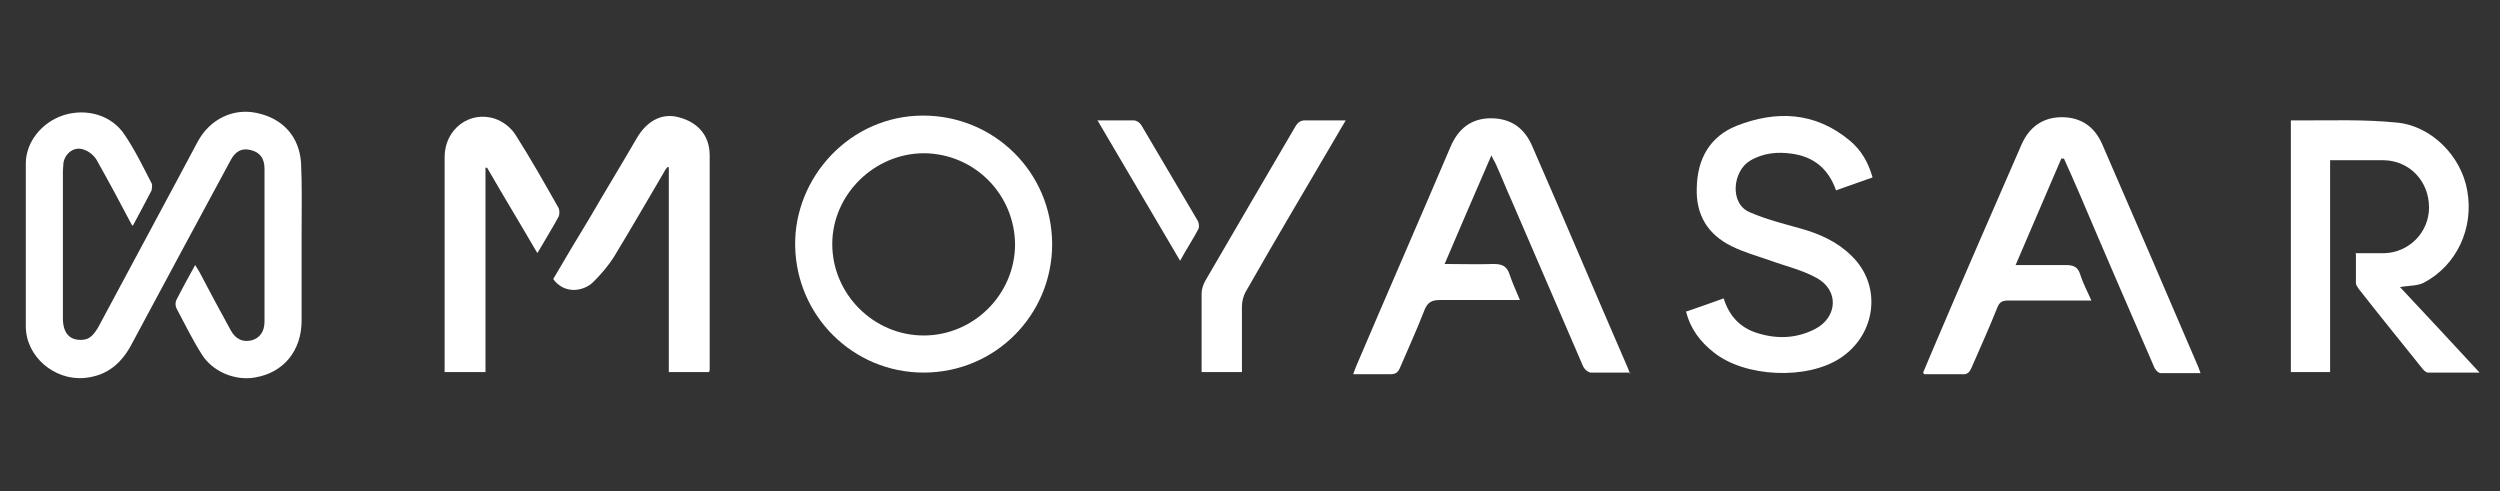
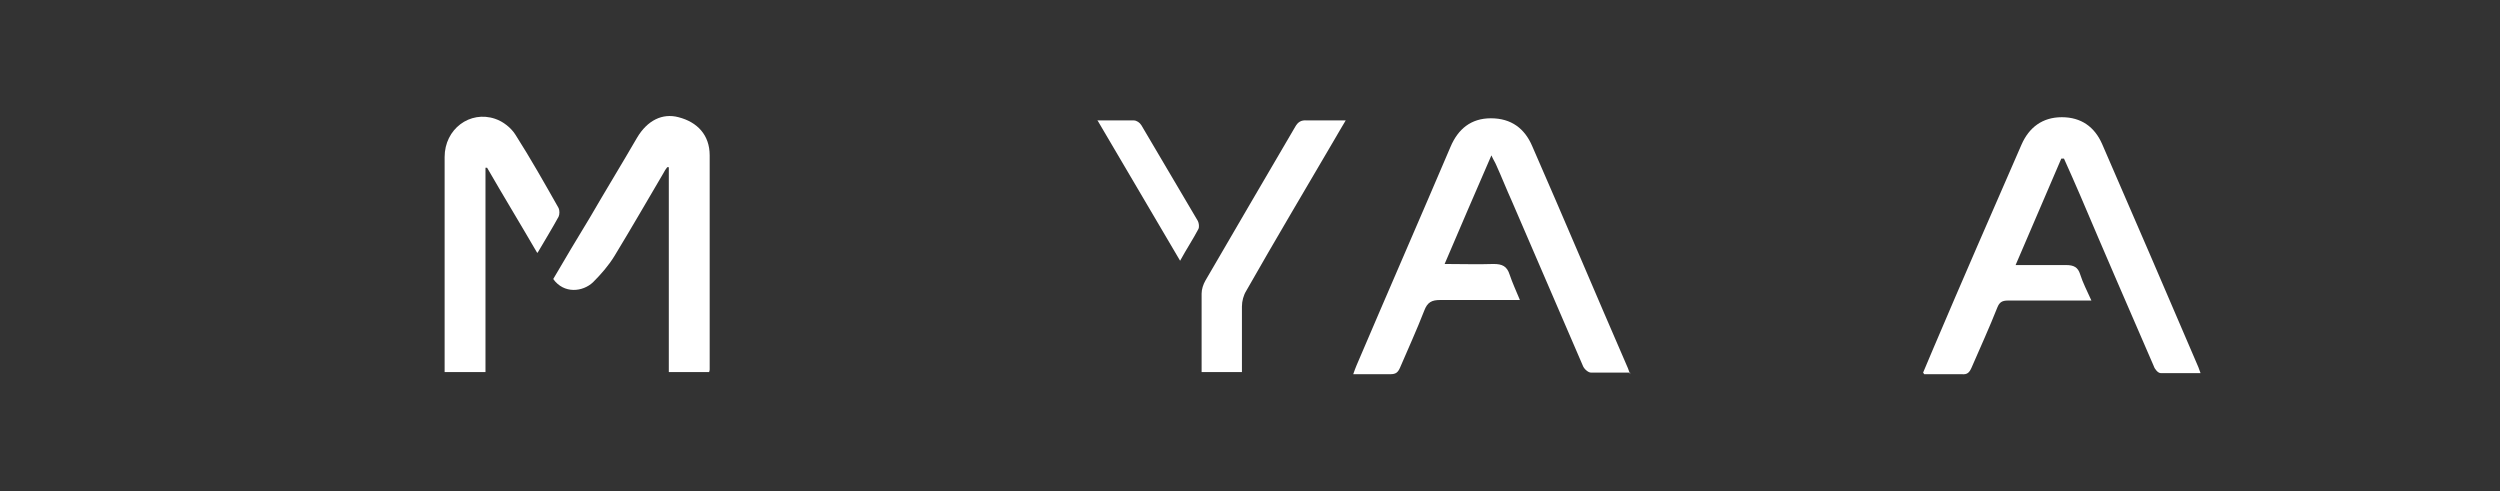
<svg xmlns="http://www.w3.org/2000/svg" version="1.1" viewBox="0 0 465 91.4">
  <rect x="0" y="0" width="465" height="91.4" fill="#333333" stroke="none" />
  <defs>
    <style>
      .cls-1 {
        fill: #fff;
      }
    </style>
  </defs>
  <g>
    <g id="Layer_1">
      <g>
-         <path class="cls-1" d="M24.5,41.8c-2.2-4.2-4.3-8.1-6.5-12-.5-.9-1.5-1.7-2.5-2-1.7-.6-3.4.7-3.7,2.5,0,.5-.1,1-.1,1.5,0,9.1,0,18.3,0,27.4,0,2.8,1.3,4.2,3.7,4,1.4-.1,2.1-1.1,2.8-2.2,4.9-9.1,9.8-18.3,14.7-27.4,1.3-2.4,2.6-4.9,3.9-7.3,2.3-4.2,6.6-6.2,10.9-5.3,4.9,1,8,4.4,8.3,9.4.2,4.2.1,8.5.1,12.7,0,5.5,0,11,0,16.5,0,5.7-3.4,9.7-8.6,10.6-3.8.7-8.1-1.1-10.1-4.5-1.7-2.7-3.1-5.6-4.6-8.4-.2-.4-.2-1.1,0-1.5,1.1-2.1,2.2-4.2,3.5-6.5.3.5.6.9.8,1.3,1.9,3.6,3.8,7.2,5.8,10.8.9,1.7,2.3,2.3,3.9,1.9,1.5-.4,2.4-1.6,2.4-3.5,0-9.5,0-18.9,0-28.4,0-2-.9-3.1-2.6-3.5-1.6-.4-2.8.2-3.7,1.9-6.1,11.3-12.2,22.6-18.3,34-1.9,3.7-4.6,6.1-8.9,6.5-5.6.5-10.9-4-10.9-9.6,0-10.1,0-20.2,0-30.3,0-4,3-7.7,7.1-9,4.2-1.3,8.9,0,11.3,3.7,1.9,2.8,3.4,5.9,5,9,.2.3,0,1,0,1.3-1.1,2.1-2.2,4.2-3.5,6.6Z" />
-         <path class="cls-1" d="M195.7,45.4c0,13.2-10.6,23.9-23.9,23.9-13.1,0-23.7-10.5-23.9-23.6-.2-12.7,10.2-24.2,23.8-24.2,13.2,0,23.9,10.5,24,23.8ZM188.8,45.6c0-9.4-7.5-17-16.9-17.1-9.3,0-17.1,7.7-17.1,16.9,0,9.3,7.7,17,17,17,9.3,0,16.9-7.6,17-16.8Z" />
-         <path class="cls-1" d="M438.1,47.1c2,0,3.6,0,5.3,0,4.7-.1,8.4-3.9,8.4-8.5,0-4.9-3.6-8.7-8.4-8.8-3.3,0-6.5,0-10,0v39.4h-7.3V22.4c.7,0,1.3,0,1.9,0,5.9,0,11.9-.2,17.8.4,6.5.6,12,6.3,13.1,12.6,1.3,7.1-2,14-8.1,17.2-1.2.6-2.8.5-4.4.8,4.9,5.2,9.7,10.4,14.8,15.9-3.5,0-6.6,0-9.6,0-.3,0-.8-.4-1-.7-4-5-8-9.9-11.9-14.9-.2-.3-.5-.7-.5-1,0-1.8,0-3.6,0-5.5Z" />
        <path class="cls-1" d="M303.2,69.3c-2.6,0-4.9,0-7.3,0-.5,0-1.3-.7-1.5-1.3-4.4-10.2-8.8-20.4-13.2-30.6-1-2.2-1.9-4.5-2.9-6.7-.2-.5-.5-.9-.9-1.8-3,6.9-5.8,13.4-8.7,20.2,3.2,0,6.2.1,9.1,0,1.6,0,2.5.4,3,2,.5,1.5,1.2,3,1.9,4.7-5.1,0-9.9,0-14.8,0-1.6,0-2.4.4-3,2-1.4,3.6-3,7.1-4.5,10.6-.4.9-.8,1.2-1.8,1.2-2.2,0-4.5,0-6.9,0,.2-.6.4-1.1.6-1.6,5.8-13.6,11.7-27.1,17.5-40.7,1.4-3.3,3.8-5.3,7.5-5.3,3.8,0,6.3,1.9,7.7,5.2,6,13.7,11.8,27.5,17.8,41.3.1.3.2.6.4,1.1Z" />
        <path class="cls-1" d="M357.7,69.3c.7-1.7,1.3-3.1,1.9-4.5,5.4-12.7,10.9-25.3,16.4-37.9,1.4-3.2,3.9-5.1,7.5-5.1,3.6,0,6.1,1.8,7.5,5,6,13.8,12,27.7,17.9,41.5.1.3.2.6.4,1.1-2.6,0-5,0-7.4,0-.5,0-1.1-.7-1.3-1.3-4.6-10.6-9.2-21.2-13.7-31.8-1-2.3-2-4.6-3-6.8-.2,0-.3,0-.5,0-2.8,6.5-5.6,13-8.5,19.8,3.3,0,6.4,0,9.4,0,1.4,0,2.2.4,2.6,1.7.5,1.6,1.3,3.1,2.1,4.9-1.7,0-3.2,0-4.7,0-3.6,0-7.2,0-10.8,0-1.1,0-1.6.3-2,1.3-1.5,3.8-3.2,7.5-4.8,11.2-.4.9-.8,1.3-1.8,1.2-2.2,0-4.5,0-7,0Z" />
-         <path class="cls-1" d="M313.8,57.9c2.4-.8,4.5-1.6,6.8-2.4,1,3.2,3,5.4,6.1,6.4,3.7,1.2,7.4,1.1,10.9-.7,4.2-2.2,4.5-7.2.3-9.5-2.7-1.5-5.8-2.2-8.8-3.3-2.3-.8-4.8-1.5-7-2.6-4.5-2.2-6.7-5.9-6.5-10.9.1-5.3,2.4-9.5,7.4-11.5,7.4-2.9,14.6-2.6,21,2.7,2.2,1.8,3.5,4.1,4.3,6.9-2.3.8-4.5,1.6-6.8,2.4-1.4-4-4.1-6.2-8.1-6.8-2.7-.4-5.4-.2-7.9,1.3-3.2,1.9-3.9,8,0,9.6,3,1.3,6.2,2.1,9.4,3,3.6,1,6.9,2.5,9.5,5.1,5.7,5.5,4.6,14.6-2.1,19-6.2,4.1-17.8,3.6-23.6-1.1-2.4-1.9-4.3-4.3-5.1-7.6Z" />
        <path class="cls-1" d="M131.8,69.2h-7.4V31.1c-.1,0-.2,0-.3,0-.3.4-.5.7-.7,1.1-3,5.1-6,10.3-9.1,15.4-1.1,1.8-2.5,3.4-4,4.9-1.9,1.8-5.4,2.2-7.4-.6,2.2-3.8,4.5-7.6,6.8-11.4,2.9-5,5.9-9.9,8.8-14.9,1.9-3.2,4.7-4.6,7.7-3.8,3.5.9,5.8,3.3,5.8,7.1,0,13.3,0,26.5,0,39.8,0,.1,0,.2-.1.5Z" />
        <path class="cls-1" d="M99.9,47c-3.2-5.5-6.3-10.6-9.3-15.8-.1,0-.2,0-.3,0v38h-7.6c0-.5,0-1,0-1.5,0-12.8,0-25.7,0-38.5,0-5.2,4.7-8.7,9.4-7.1,1.5.5,3,1.7,3.8,3,2.8,4.4,5.4,9,8,13.6.2.4.2,1.2,0,1.6-1.2,2.2-2.5,4.3-3.9,6.7Z" />
        <path class="cls-1" d="M250.3,22.4c-.8,1.3-1.4,2.4-2,3.4-5.5,9.4-11.1,18.8-16.5,28.3-.5.8-.8,1.9-.8,2.9,0,4,0,8,0,12.2h-7.5c0-.5,0-1,0-1.5,0-4.4,0-8.7,0-13.1,0-.8.3-1.7.7-2.4,5.5-9.5,11.1-19,16.7-28.6.5-.9,1.1-1.3,2.2-1.2,2.4,0,4.7,0,7.4,0Z" />
        <path class="cls-1" d="M204.1,22.4c2.6,0,4.7,0,6.8,0,.5,0,1.1.4,1.4.9,3.5,5.9,7,11.9,10.5,17.8.2.4.3,1.1.1,1.5-1,1.9-2.2,3.7-3.4,5.9-5.1-8.7-10.1-17.2-15.3-26Z" />
      </g>
    </g>
  </g>
</svg>